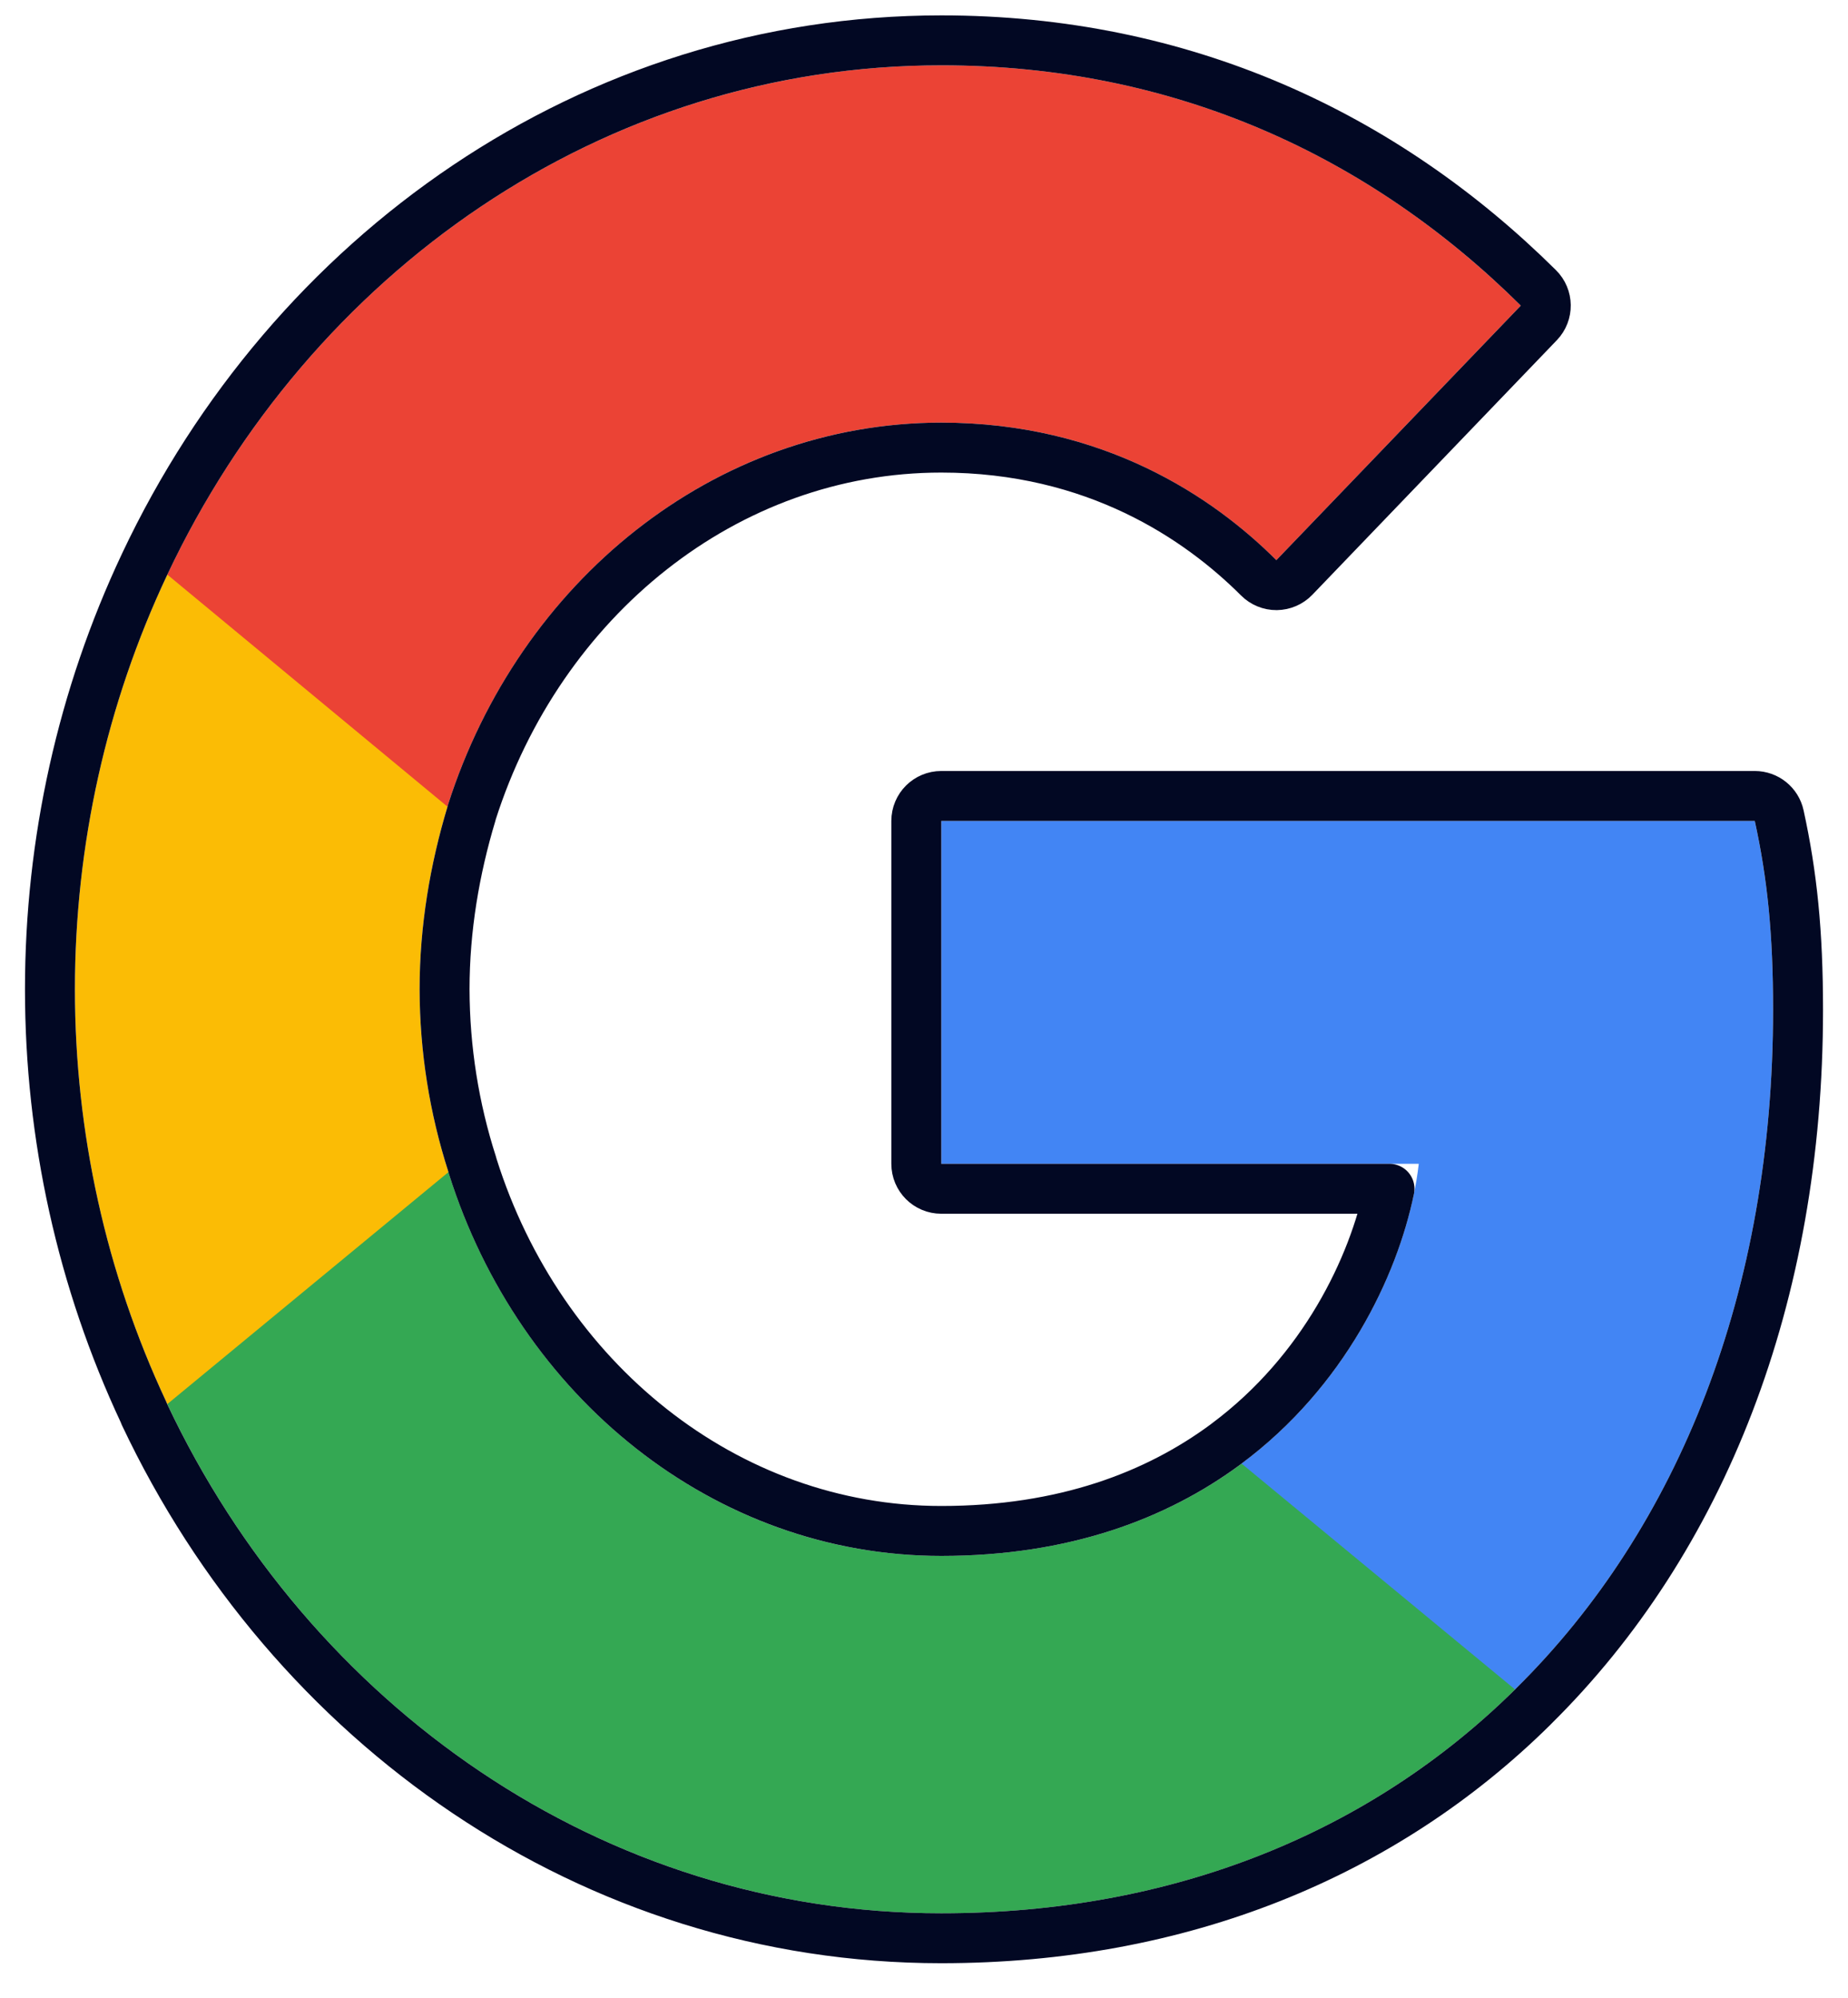
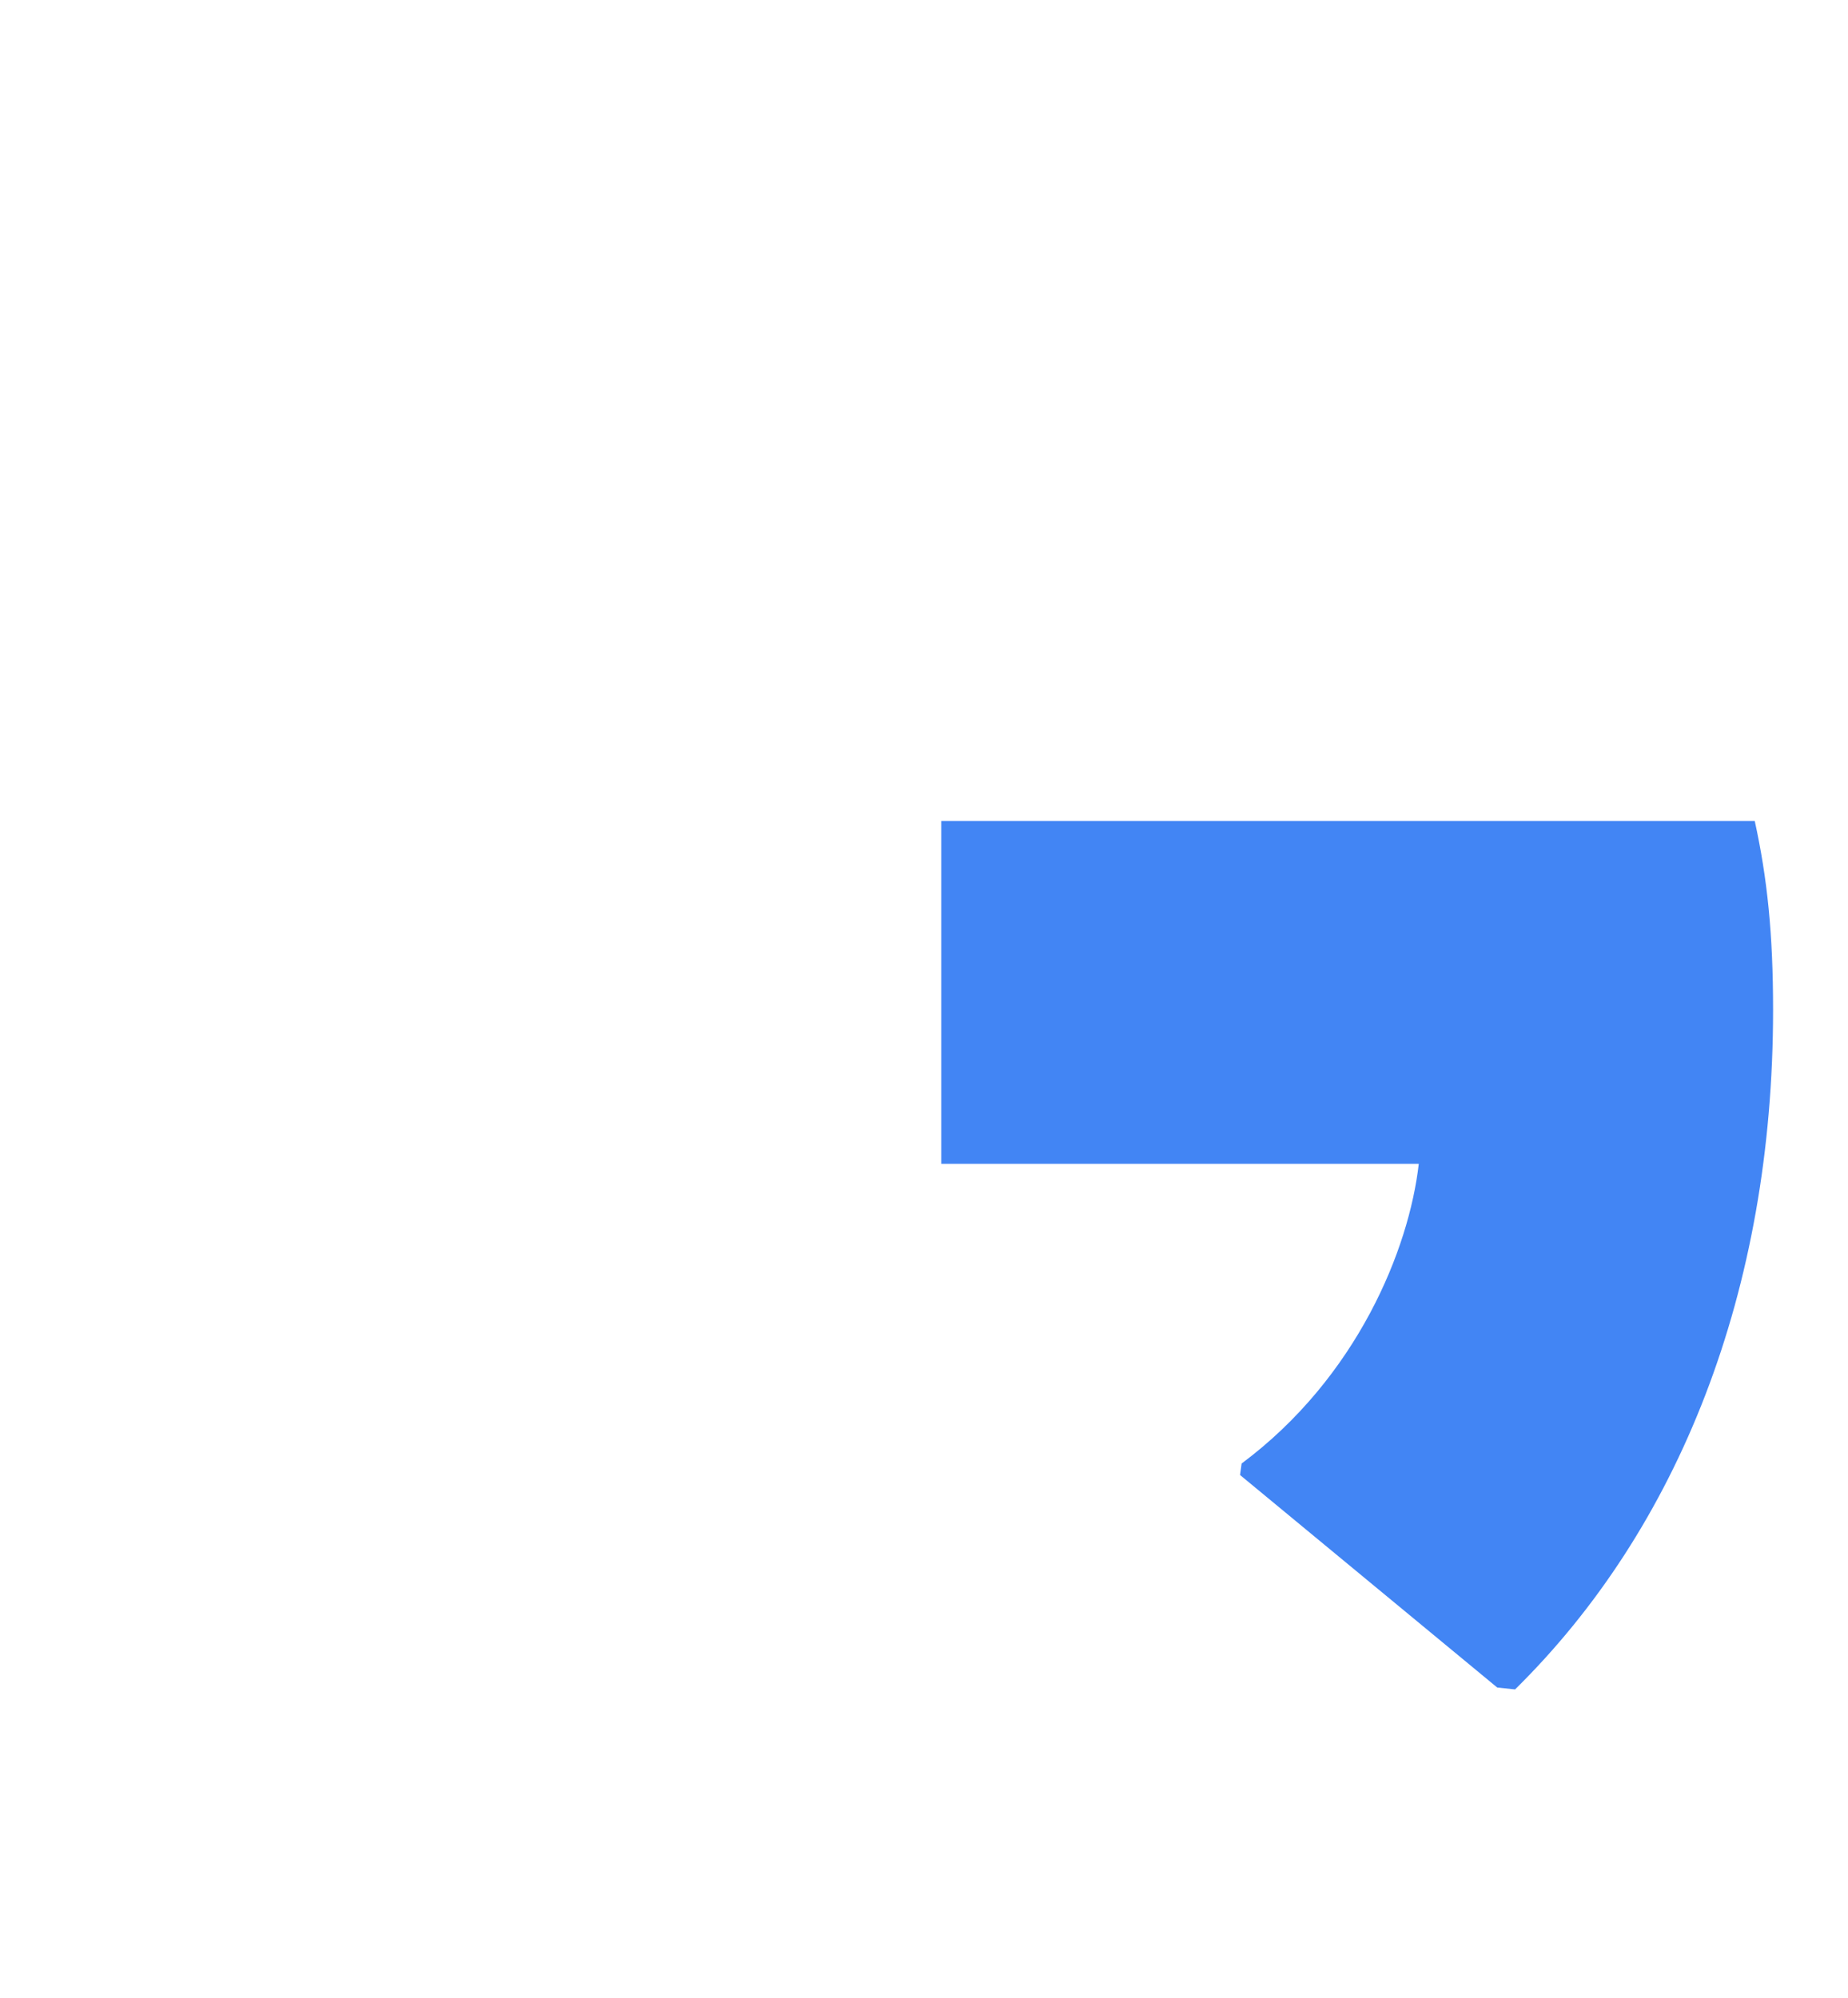
<svg xmlns="http://www.w3.org/2000/svg" width="37" height="40" viewBox="0 0 37 40" fill="none">
  <path d="M35.5 20.219C35.5 18.698 35.385 17.589 35.133 16.437H18.846V23.302H28.406C28.213 25.01 27.173 27.578 24.859 29.303L24.828 29.533L29.977 33.788L30.334 33.826C33.611 30.6 35.5 25.852 35.5 20.219Z" fill="#4285F4" />
-   <path d="M18.846 38.308C23.53 38.308 27.461 36.664 30.334 33.827L24.859 29.305C23.395 30.395 21.428 31.153 18.846 31.153C14.258 31.153 10.364 27.926 8.977 23.465L8.773 23.484L3.418 27.904L3.348 28.112C6.202 34.156 12.063 38.308 18.846 38.308Z" fill="#34A853" />
-   <path d="M8.979 23.468C8.599 22.29 8.404 21.054 8.401 19.809C8.401 18.534 8.613 17.301 8.96 16.15L8.95 15.904L3.528 11.414L3.351 11.504C2.134 14.08 1.5 16.924 1.5 19.808C1.5 22.692 2.134 25.537 3.351 28.112L8.979 23.468Z" fill="#FBBC05" />
-   <path d="M18.846 8.462C22.103 8.462 24.3 9.962 25.554 11.216L30.449 6.119C27.442 3.138 23.53 1.308 18.847 1.308C12.061 1.308 6.202 5.46 3.35 11.505L8.958 16.15C10.366 11.689 14.26 8.462 18.846 8.462Z" fill="#EB4335" />
-   <path d="M35.622 16.33C35.572 16.1 35.368 15.937 35.133 15.937H18.846C18.57 15.937 18.346 16.16 18.346 16.437V23.302C18.346 23.579 18.57 23.802 18.846 23.802H27.82C27.498 25.367 26.505 27.453 24.561 28.902C24.552 28.909 24.543 28.916 24.534 28.923C23.161 29.937 21.308 30.653 18.846 30.653C14.518 30.653 10.807 27.615 9.465 23.353C9.462 23.34 9.459 23.327 9.455 23.315C9.091 22.187 8.904 21.002 8.901 19.808C8.901 18.589 9.104 17.405 9.439 16.294C9.441 16.284 9.444 16.275 9.446 16.265C10.807 12.001 14.52 8.962 18.846 8.962C21.935 8.962 24.012 10.381 25.201 11.569C25.296 11.664 25.425 11.717 25.559 11.716C25.694 11.714 25.822 11.659 25.915 11.562L30.81 6.465C30.999 6.268 30.995 5.956 30.801 5.764C27.708 2.698 23.672 0.808 18.847 0.808C11.847 0.808 5.823 5.091 2.898 11.292C2.896 11.295 2.894 11.299 2.893 11.303C1.648 13.943 1 16.856 1 19.808C1 22.747 1.642 25.645 2.875 28.276C2.881 28.293 2.888 28.309 2.895 28.326C5.823 34.525 11.849 38.808 18.846 38.808C23.653 38.808 27.713 37.118 30.686 34.182C30.691 34.177 30.696 34.171 30.701 34.166C34.079 30.832 36 25.954 36 20.219C36 18.668 35.883 17.523 35.622 16.33Z" stroke="#020823" stroke-linejoin="round" />
</svg>